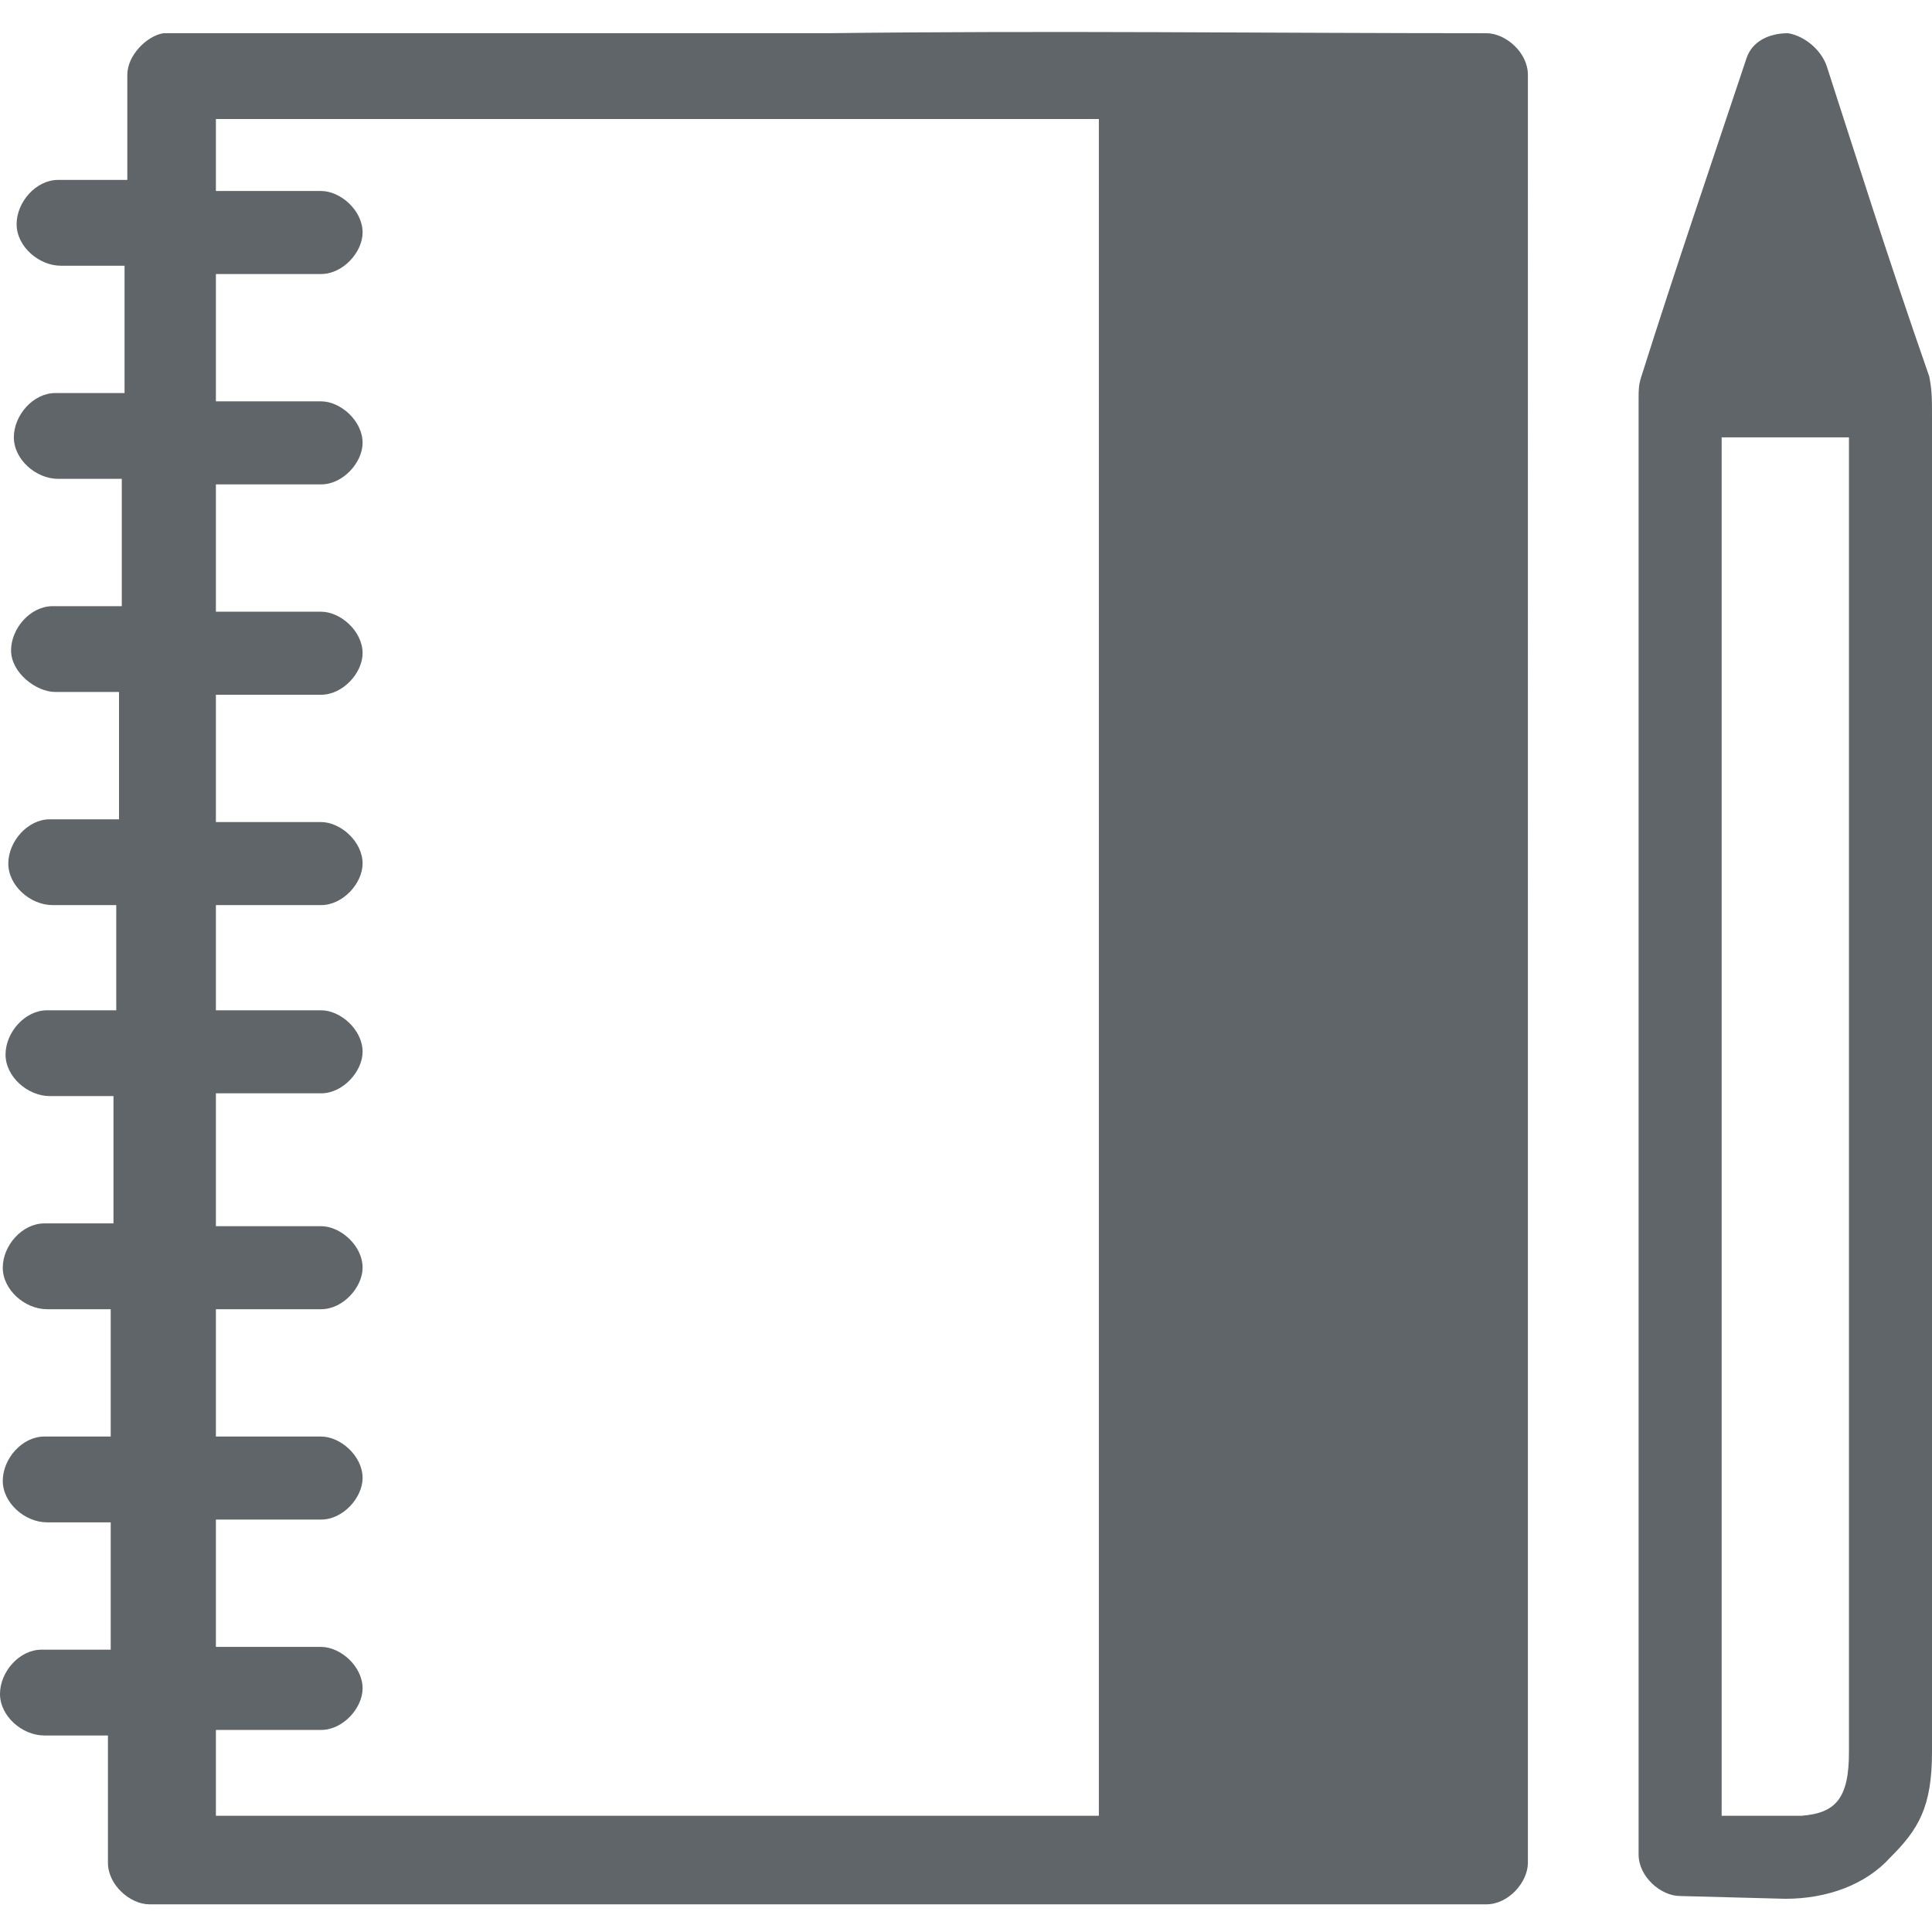
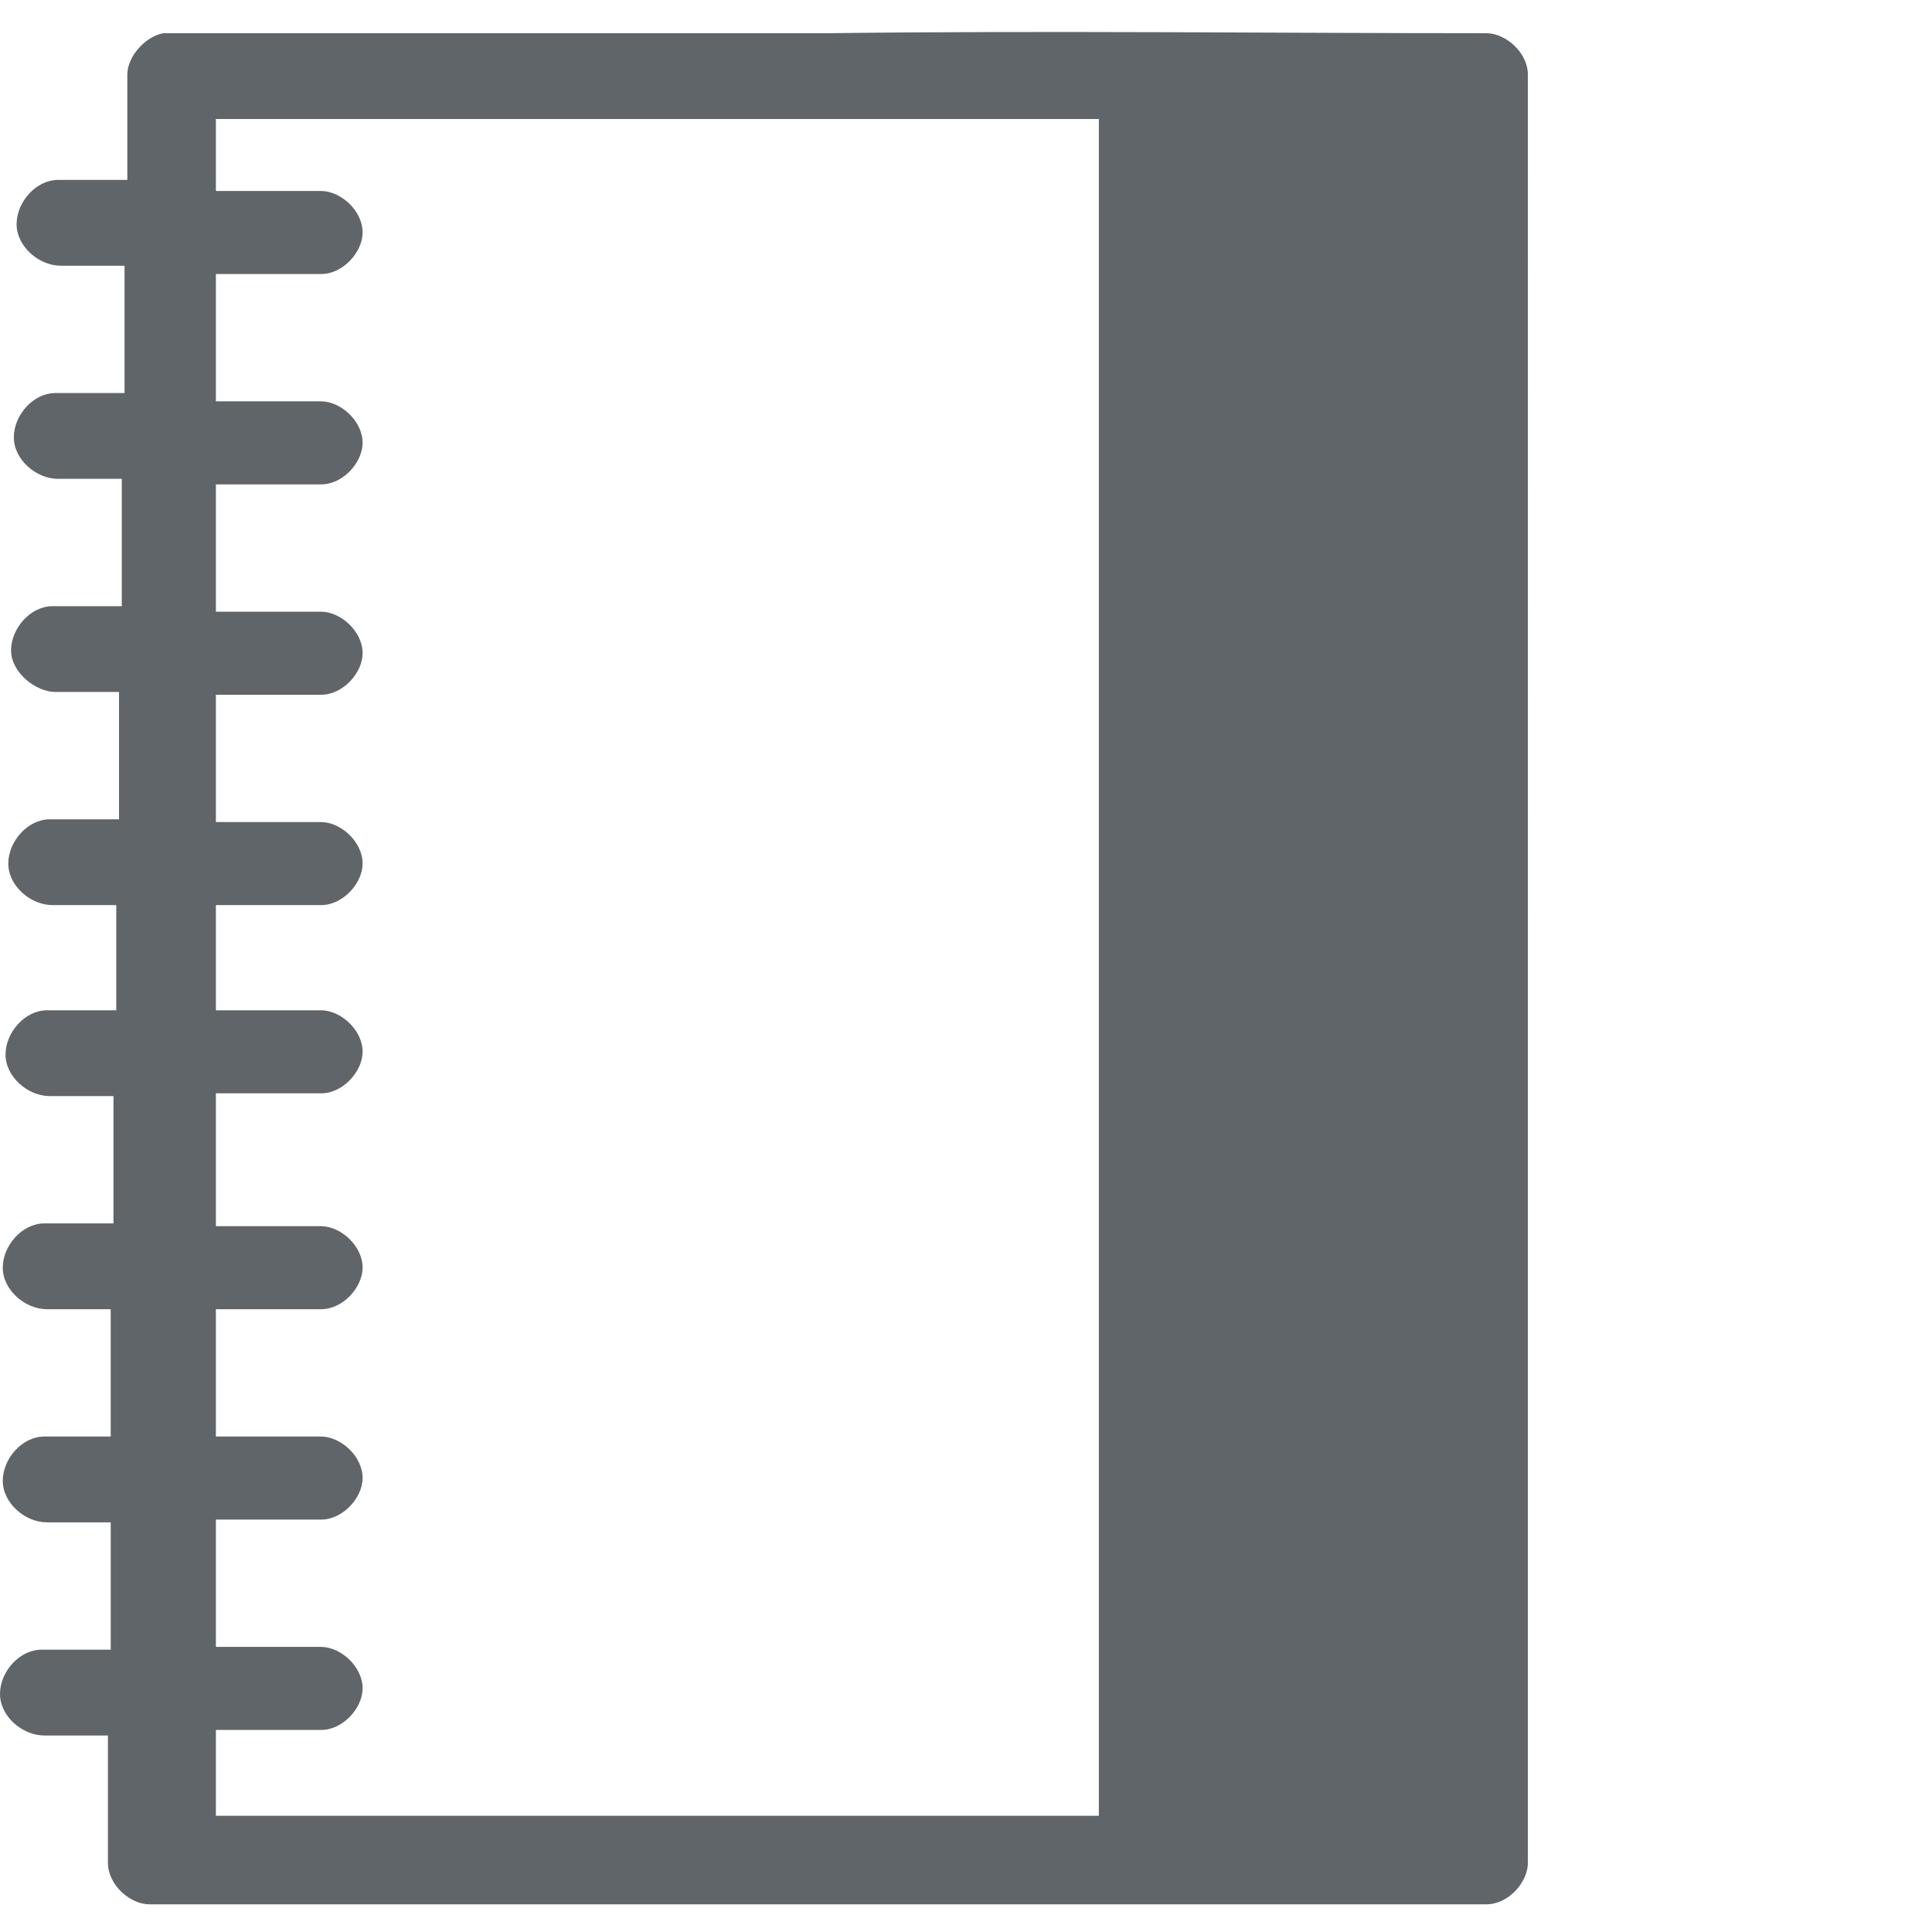
<svg xmlns="http://www.w3.org/2000/svg" version="1.1" id="Layer_1" x="0px" y="0px" viewBox="0 0 69.8 69.8" style="enable-background:new 0 0 69.8 69.8;" xml:space="preserve">
  <style type="text/css">
	.st0{fill:#5F6568;}
</style>
  <title>Iconic</title>
  <g>
-     <path class="st0" d="M69.7,13.6C68.1,9,67.2,6.1,66,2.4c-0.2-0.6-0.8-1.1-1.4-1.2c-0.7,0-1.3,0.3-1.5,0.9   c-1.4,4.2-2.5,7.4-3.8,11.5c-0.1,0.3-0.1,0.5-0.1,0.8V67c0,0.8,0.8,1.5,1.5,1.5l3.8,0.1c1.5,0,2.9-0.5,3.8-1.5c1-1,1.5-1.8,1.5-3.8   V15.1C69.8,14.4,69.8,14.1,69.7,13.6z M65.1,65.6c-0.2,0-0.3,0-0.6,0h-2.3V15.8h4.6v47.5C66.8,65,66.3,65.5,65.1,65.6z" />
    <path class="st0" d="M53.7,1.2c-7.9,0-15.8-0.1-23.8,0c-7.9,0-15.8,0-23.8,0c-0.1,0-0.1,0-0.2,0C5.3,1.3,4.6,2,4.6,2.7v3.8H2.3   c-0.1,0-0.1,0-0.2,0c-0.8,0-1.5,0.8-1.5,1.6c0,0.8,0.8,1.5,1.6,1.5h2.3v4.6H2.2c-0.1,0-0.1,0-0.2,0c-0.8,0-1.5,0.8-1.5,1.6   c0,0.8,0.8,1.5,1.6,1.5h2.3v4.6H2.1c-0.1,0-0.1,0-0.2,0c-0.8,0-1.5,0.8-1.5,1.6C0.4,24.3,1.3,25,2,25h2.3v4.6H2c-0.1,0-0.1,0-0.2,0   c-0.8,0-1.5,0.8-1.5,1.6c0,0.8,0.8,1.5,1.6,1.5h2.3v3.8H1.9c-0.1,0-0.1,0-0.2,0c-0.8,0-1.5,0.8-1.5,1.6c0,0.8,0.8,1.5,1.6,1.5h2.3   v4.6H1.8c-0.1,0-0.1,0-0.2,0c-0.8,0-1.5,0.8-1.5,1.6c0,0.8,0.8,1.5,1.6,1.5h2.3v4.6H1.8c-0.1,0-0.1,0-0.2,0c-0.8,0-1.5,0.8-1.5,1.6   s0.8,1.5,1.6,1.5H4v4.6H1.7c-0.1,0-0.1,0-0.2,0c-0.8,0-1.5,0.8-1.5,1.6c0,0.8,0.8,1.5,1.6,1.5h2.3v4.6c0,0.8,0.8,1.5,1.5,1.5h48.3   c0.8,0,1.5-0.8,1.5-1.5V2.7C55.2,1.9,54.4,1.2,53.7,1.2z M39.7,65.6H7.8v-3.1h3.8c0.8,0,1.5-0.8,1.5-1.5c0-0.8-0.8-1.5-1.5-1.5H7.8   v-4.6h3.8c0.8,0,1.5-0.8,1.5-1.5c0-0.8-0.8-1.5-1.5-1.5H7.8v-4.6h3.8c0.8,0,1.5-0.8,1.5-1.5c0-0.8-0.8-1.5-1.5-1.5H7.8v-4.8h3.8   c0.8,0,1.5-0.8,1.5-1.5c0-0.8-0.8-1.5-1.5-1.5H7.8v-3.8h3.8c0.8,0,1.5-0.8,1.5-1.5c0-0.8-0.8-1.5-1.5-1.5H7.8v-4.6h3.8   c0.8,0,1.5-0.8,1.5-1.5c0-0.8-0.8-1.5-1.5-1.5H7.8v-4.6h3.8c0.8,0,1.5-0.8,1.5-1.5c0-0.8-0.8-1.5-1.5-1.5H7.8V9.9h3.8   c0.8,0,1.5-0.8,1.5-1.5c0-0.8-0.8-1.5-1.5-1.5H7.8c0-0.3,0-2.6,0-2.6h31.9V65.6z" />
  </g>
</svg>